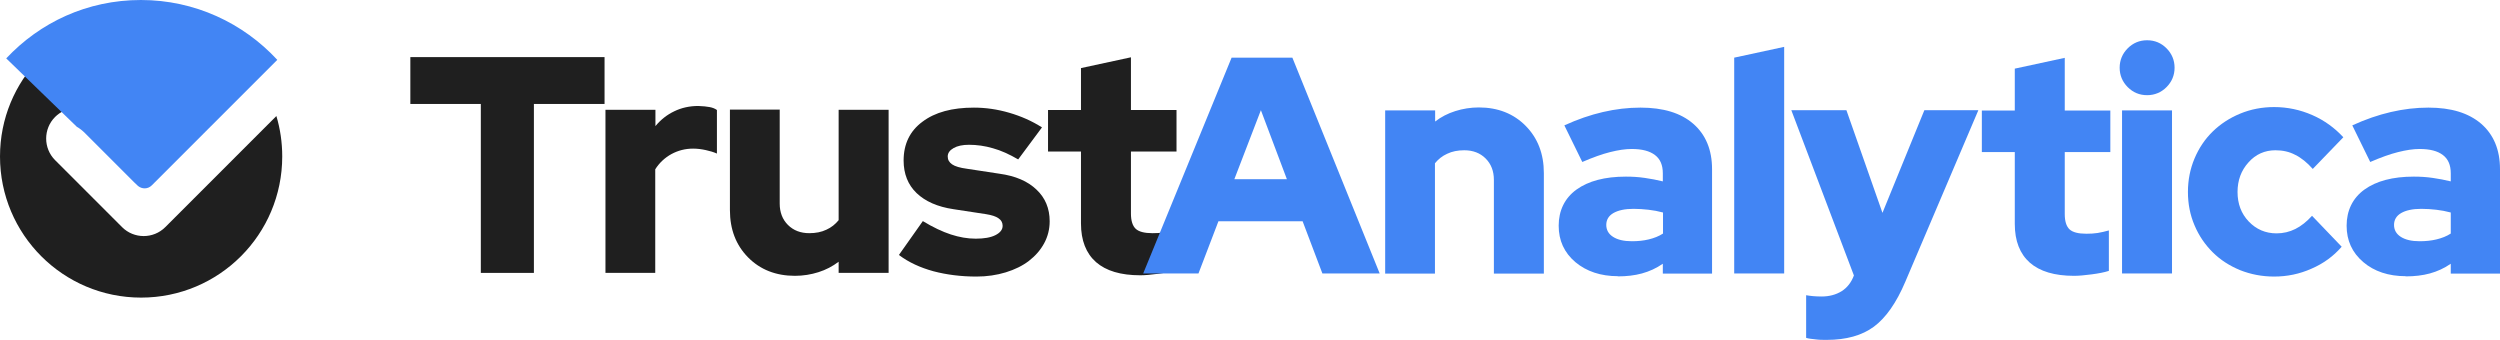
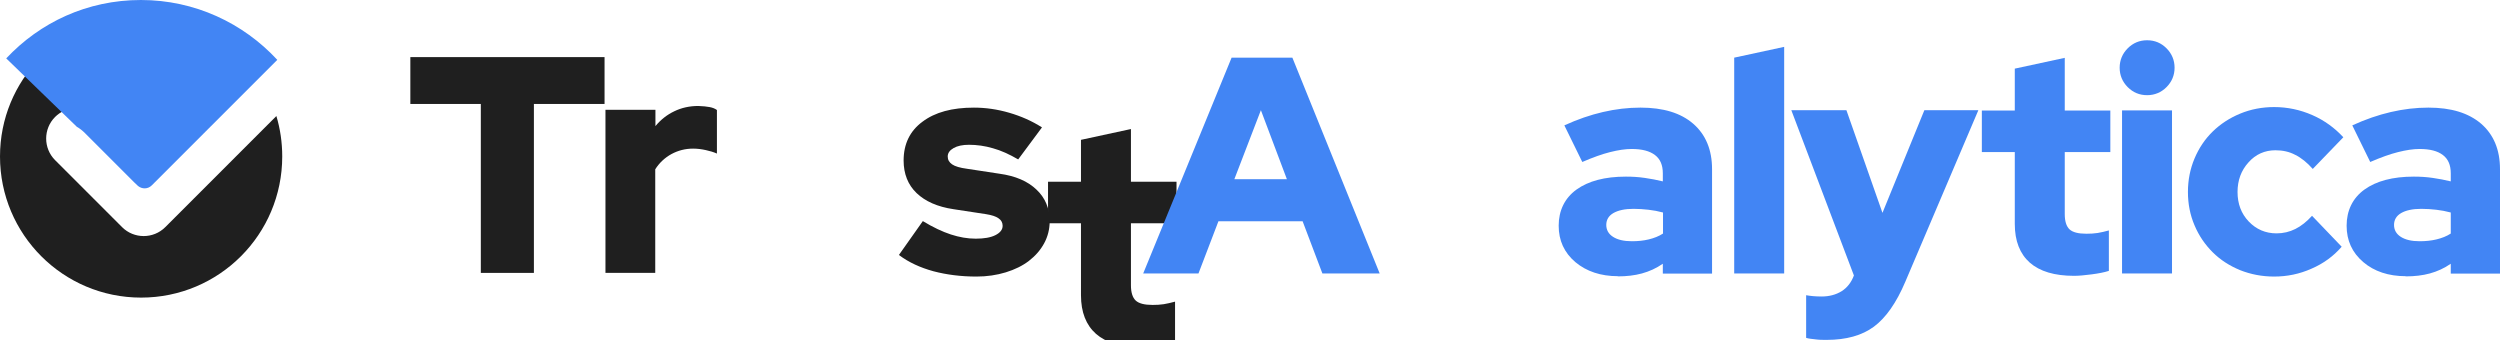
<svg xmlns="http://www.w3.org/2000/svg" id="Layer_2" viewBox="0 0 136.59 18.58">
  <defs>
    <style> .cls-1 { fill: #4285f4; } .cls-2 { fill: #1f1f1f; } </style>
  </defs>
  <g id="Layer_1-2" data-name="Layer_1">
    <g>
      <path class="cls-2" d="M9.03,12.41c-.65.65-1.71.65-2.36,0l-3.66-3.66c-.65-.65-.65-1.71,0-2.36.55-.55,1.39-.63,2.03-.26l-2.88-2.93C.82,4.59,0,6.47,0,8.55c0,4.26,3.45,7.71,7.71,7.71s7.71-3.45,7.71-7.71c0-.77-.11-1.51-.32-2.21l-6.06,6.06Z" />
      <path class="cls-1" d="M4.2,6.93c.16.09.3.2.44.34l2.7,2.7.2.19c.22.18.54.18.75-.03l6.86-6.86C13.29,1.26,10.64,0,7.7,0S2.18,1.23.34,3.19l3.86,3.74Z" />
      <path class="cls-2" d="M22.42,5.68v-2.56h10.61v2.56h-3.86v9.23h-2.9V5.68h-3.86Z" />
      <path class="cls-2" d="M33.08,14.91V6h2.73v.89c.29-.35.63-.62,1.03-.81.39-.19.83-.29,1.31-.29.26.01.47.03.62.06.16.03.29.08.4.16v2.38c-.18-.08-.38-.14-.61-.19-.23-.05-.45-.08-.69-.08-.43,0-.82.1-1.19.3-.36.2-.66.48-.88.83v5.66h-2.73Z" />
-       <path class="cls-2" d="M42.6,6v5.12c0,.48.15.87.45,1.17.3.3.69.45,1.17.45.35,0,.66-.06.93-.19.27-.12.49-.3.67-.52v-6.03h2.73v8.91h-2.73v-.61c-.33.25-.69.44-1.1.57-.41.13-.84.2-1.29.2-1.04,0-1.9-.34-2.56-1.01-.66-.67-.99-1.53-.99-2.58v-5.49h2.73Z" />
      <path class="cls-2" d="M49.12,13.92l1.3-1.84c.56.34,1.07.58,1.53.73.46.15.91.23,1.36.23s.81-.06,1.07-.19c.26-.13.4-.3.4-.51,0-.17-.07-.31-.22-.41-.15-.11-.38-.18-.69-.23l-1.77-.27c-.88-.13-1.55-.43-2.02-.88-.47-.45-.71-1.05-.71-1.78,0-.9.34-1.61,1.03-2.12.69-.52,1.62-.77,2.81-.77.64,0,1.28.09,1.93.28.65.19,1.24.45,1.79.8l-1.3,1.75c-.48-.28-.94-.49-1.38-.61-.44-.13-.88-.19-1.31-.19-.35,0-.63.06-.84.18-.21.12-.32.27-.32.46,0,.18.08.32.24.43.16.11.43.19.81.24l1.77.27c.88.12,1.55.41,2.03.87.48.45.72,1.03.72,1.73,0,.43-.1.83-.3,1.2-.2.37-.48.69-.83.96-.35.27-.78.48-1.27.63-.49.15-1.03.23-1.6.23-.84,0-1.63-.1-2.35-.29-.73-.2-1.35-.49-1.86-.87Z" />
-       <path class="cls-2" d="M59.06,12.2v-3.92h-1.8v-2.27h1.8v-2.29l2.73-.59v2.88h2.49v2.27h-2.49v3.39c0,.39.09.67.26.83.17.16.48.24.92.24.21,0,.42-.01.61-.04.19-.03.4-.08.62-.14v2.21c-.25.08-.56.14-.94.19-.38.05-.7.08-.96.08-1.07,0-1.87-.24-2.42-.72-.54-.48-.82-1.18-.82-2.11Z" />
+       <path class="cls-2" d="M59.06,12.2h-1.8v-2.27h1.8v-2.29l2.73-.59v2.88h2.49v2.27h-2.49v3.39c0,.39.09.67.26.83.17.16.48.24.92.24.21,0,.42-.01.61-.04.19-.03.4-.08.62-.14v2.21c-.25.08-.56.14-.94.19-.38.05-.7.08-.96.08-1.07,0-1.87-.24-2.42-.72-.54-.48-.82-1.18-.82-2.11Z" />
      <path class="cls-1" d="M62.46,14.94l4.83-11.79h3.32l4.77,11.79h-3.13l-1.08-2.85h-4.6l-1.09,2.85h-3.02ZM67.45,9.79h2.86l-1.42-3.77-1.45,3.77Z" />
-       <path class="cls-1" d="M75.68,14.94V6.03h2.73v.61c.32-.25.69-.44,1.1-.57.41-.13.84-.2,1.29-.2,1.04,0,1.9.34,2.56,1.01.66.67.99,1.53.99,2.58v5.49h-2.73v-5.12c0-.48-.15-.87-.45-1.17-.3-.3-.69-.45-1.17-.45-.35,0-.66.06-.93.19-.27.12-.49.3-.67.52v6.03h-2.73Z" />
      <path class="cls-1" d="M88.4,15.09c-.94,0-1.72-.26-2.33-.77-.61-.52-.91-1.18-.91-1.99s.32-1.5.97-1.97c.65-.47,1.55-.71,2.7-.71.35,0,.69.02,1.03.07.34.05.67.11.99.19v-.44c0-.45-.14-.78-.43-1-.29-.22-.71-.33-1.27-.33-.35,0-.74.06-1.18.17-.44.11-.94.29-1.52.54l-.98-2c.72-.33,1.42-.57,2.11-.73.69-.16,1.37-.24,2.05-.24,1.24,0,2.2.29,2.88.88.68.59,1.03,1.42,1.03,2.48v5.71h-2.69v-.54c-.36.25-.74.42-1.14.53-.4.11-.84.16-1.32.16ZM87.76,12.28c0,.28.12.5.37.66.25.16.59.24,1.03.24.33,0,.63-.03.92-.1.29-.07.55-.17.78-.32v-1.15c-.26-.07-.52-.12-.79-.15-.27-.03-.54-.05-.82-.05-.47,0-.84.08-1.1.23-.26.15-.39.37-.39.65Z" />
      <path class="cls-1" d="M97.48,2.56v12.38h-2.73V3.15l2.73-.59Z" />
      <path class="cls-1" d="M101.29,15.07v-.02l-3.42-9.03h3.01l1.97,5.61,2.29-5.61h2.95l-3.99,9.37c-.49,1.16-1.07,1.98-1.72,2.46-.65.48-1.51.72-2.58.72-.21,0-.42,0-.62-.03-.2-.02-.37-.04-.5-.08v-2.33c.12.02.25.04.38.05.13.01.28.02.46.02.43,0,.79-.1,1.1-.29.3-.19.53-.48.67-.86Z" />
      <path class="cls-1" d="M110.08,12.23v-3.92h-1.8v-2.27h1.8v-2.29l2.73-.59v2.88h2.49v2.27h-2.49v3.39c0,.39.09.67.26.83.17.16.48.24.92.24.21,0,.42-.01.61-.04.19-.03.4-.08.62-.14v2.21c-.25.08-.56.14-.94.19-.38.05-.7.08-.96.08-1.07,0-1.87-.24-2.42-.72-.54-.48-.82-1.18-.82-2.11Z" />
      <path class="cls-1" d="M117.31,5.2c-.42,0-.77-.15-1.06-.44-.29-.29-.44-.65-.44-1.06s.15-.77.44-1.06c.29-.29.64-.44,1.06-.44s.77.15,1.06.44c.29.29.44.65.44,1.06s-.15.77-.44,1.06c-.29.29-.65.44-1.06.44ZM118.67,6.03v8.91h-2.73V6.03h2.73Z" />
      <path class="cls-1" d="M124.38,12.75c.37,0,.71-.08,1.03-.24.32-.16.62-.4.91-.72l1.62,1.69c-.45.52-1,.92-1.65,1.2-.65.29-1.33.43-2.04.43-.66,0-1.28-.12-1.86-.35-.58-.24-1.08-.56-1.5-.98-.42-.42-.75-.9-.99-1.47-.24-.56-.36-1.17-.36-1.82s.12-1.26.36-1.83c.24-.57.57-1.06.99-1.47.42-.41.92-.74,1.5-.98.58-.24,1.2-.36,1.86-.36.73,0,1.43.15,2.09.44.66.29,1.22.7,1.69,1.21l-1.67,1.73c-.31-.35-.63-.61-.96-.77-.32-.17-.68-.25-1.08-.25-.58,0-1.08.22-1.47.66-.4.44-.6.98-.6,1.62s.2,1.18.61,1.61c.41.43.92.65,1.52.65Z" />
      <path class="cls-1" d="M131.44,15.09c-.94,0-1.72-.26-2.32-.77-.61-.52-.91-1.18-.91-1.99s.32-1.5.97-1.97c.65-.47,1.55-.71,2.7-.71.35,0,.69.02,1.03.07.34.05.67.11.99.19v-.44c0-.45-.14-.78-.43-1-.29-.22-.71-.33-1.27-.33-.35,0-.74.06-1.18.17-.44.11-.94.29-1.52.54l-.98-2c.72-.33,1.42-.57,2.11-.73.69-.16,1.37-.24,2.05-.24,1.24,0,2.19.29,2.88.88.68.59,1.03,1.42,1.03,2.48v5.71h-2.69v-.54c-.36.25-.74.42-1.14.53-.4.11-.84.16-1.32.16ZM130.8,12.28c0,.28.12.5.37.66.25.16.59.24,1.03.24.32,0,.63-.03.92-.1.29-.07.55-.17.78-.32v-1.15c-.26-.07-.52-.12-.79-.15-.27-.03-.54-.05-.82-.05-.47,0-.84.08-1.1.23s-.39.37-.39.65Z" />
    </g>
  </g>
</svg>